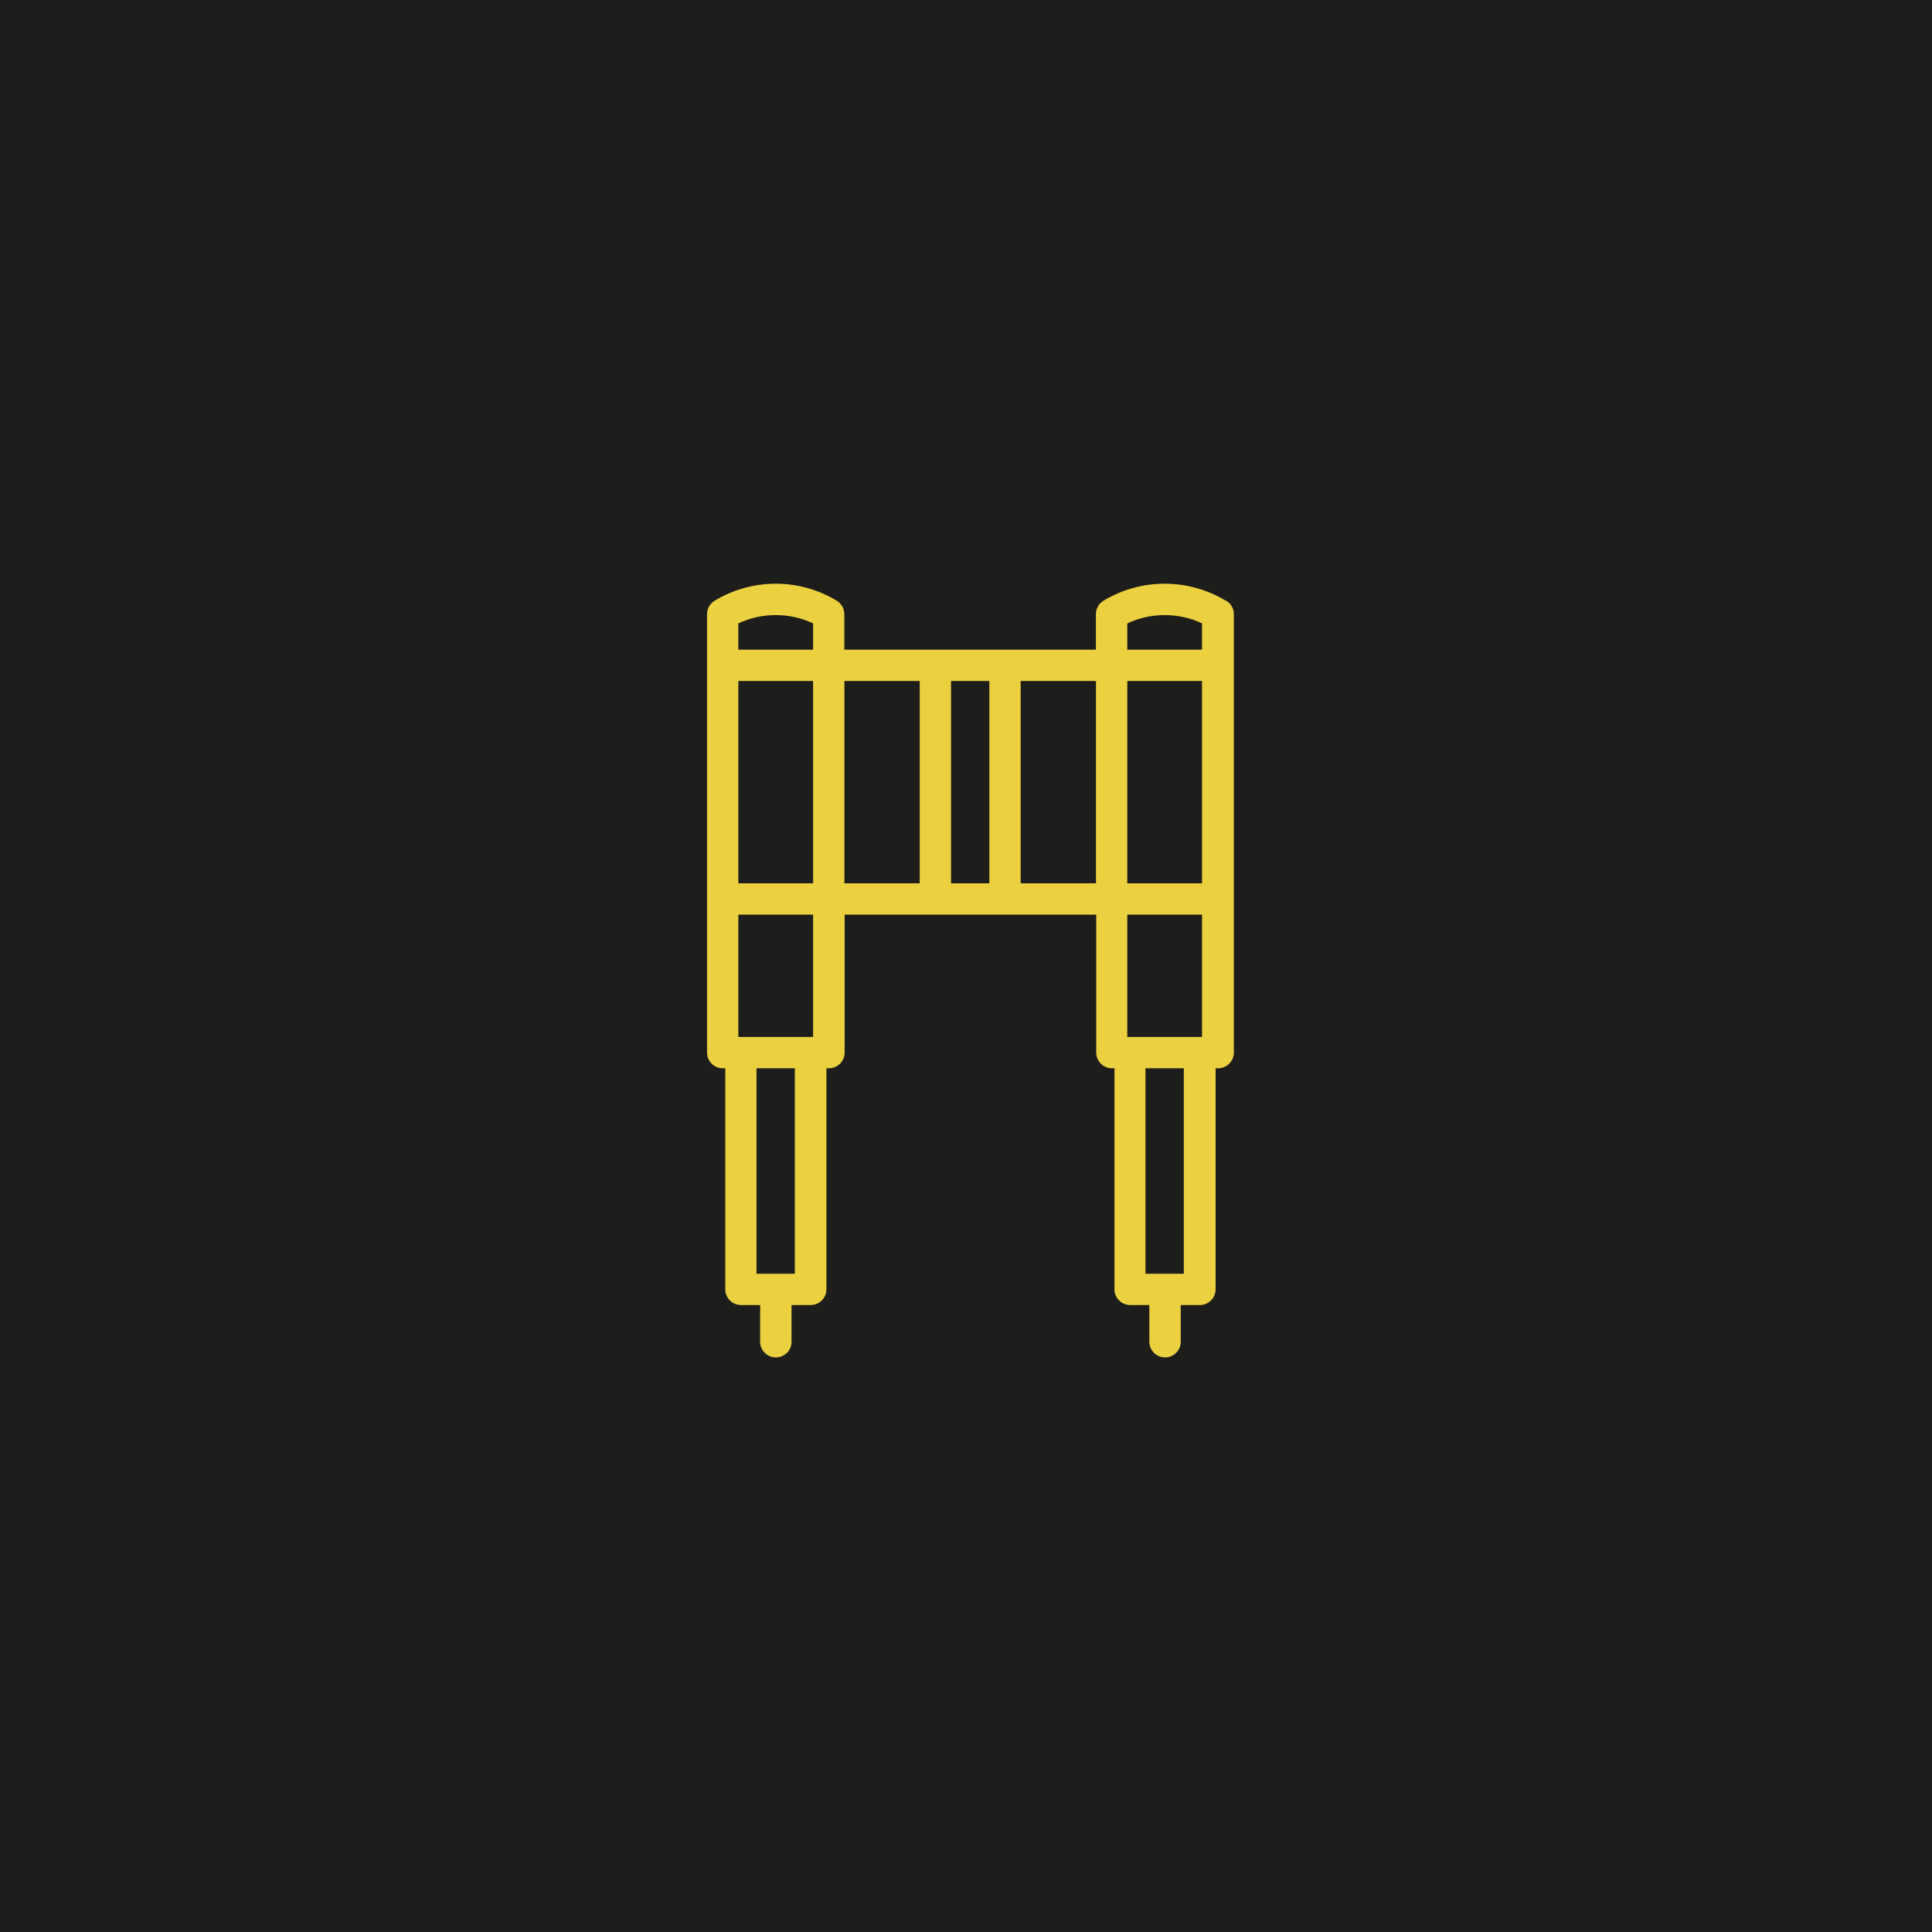
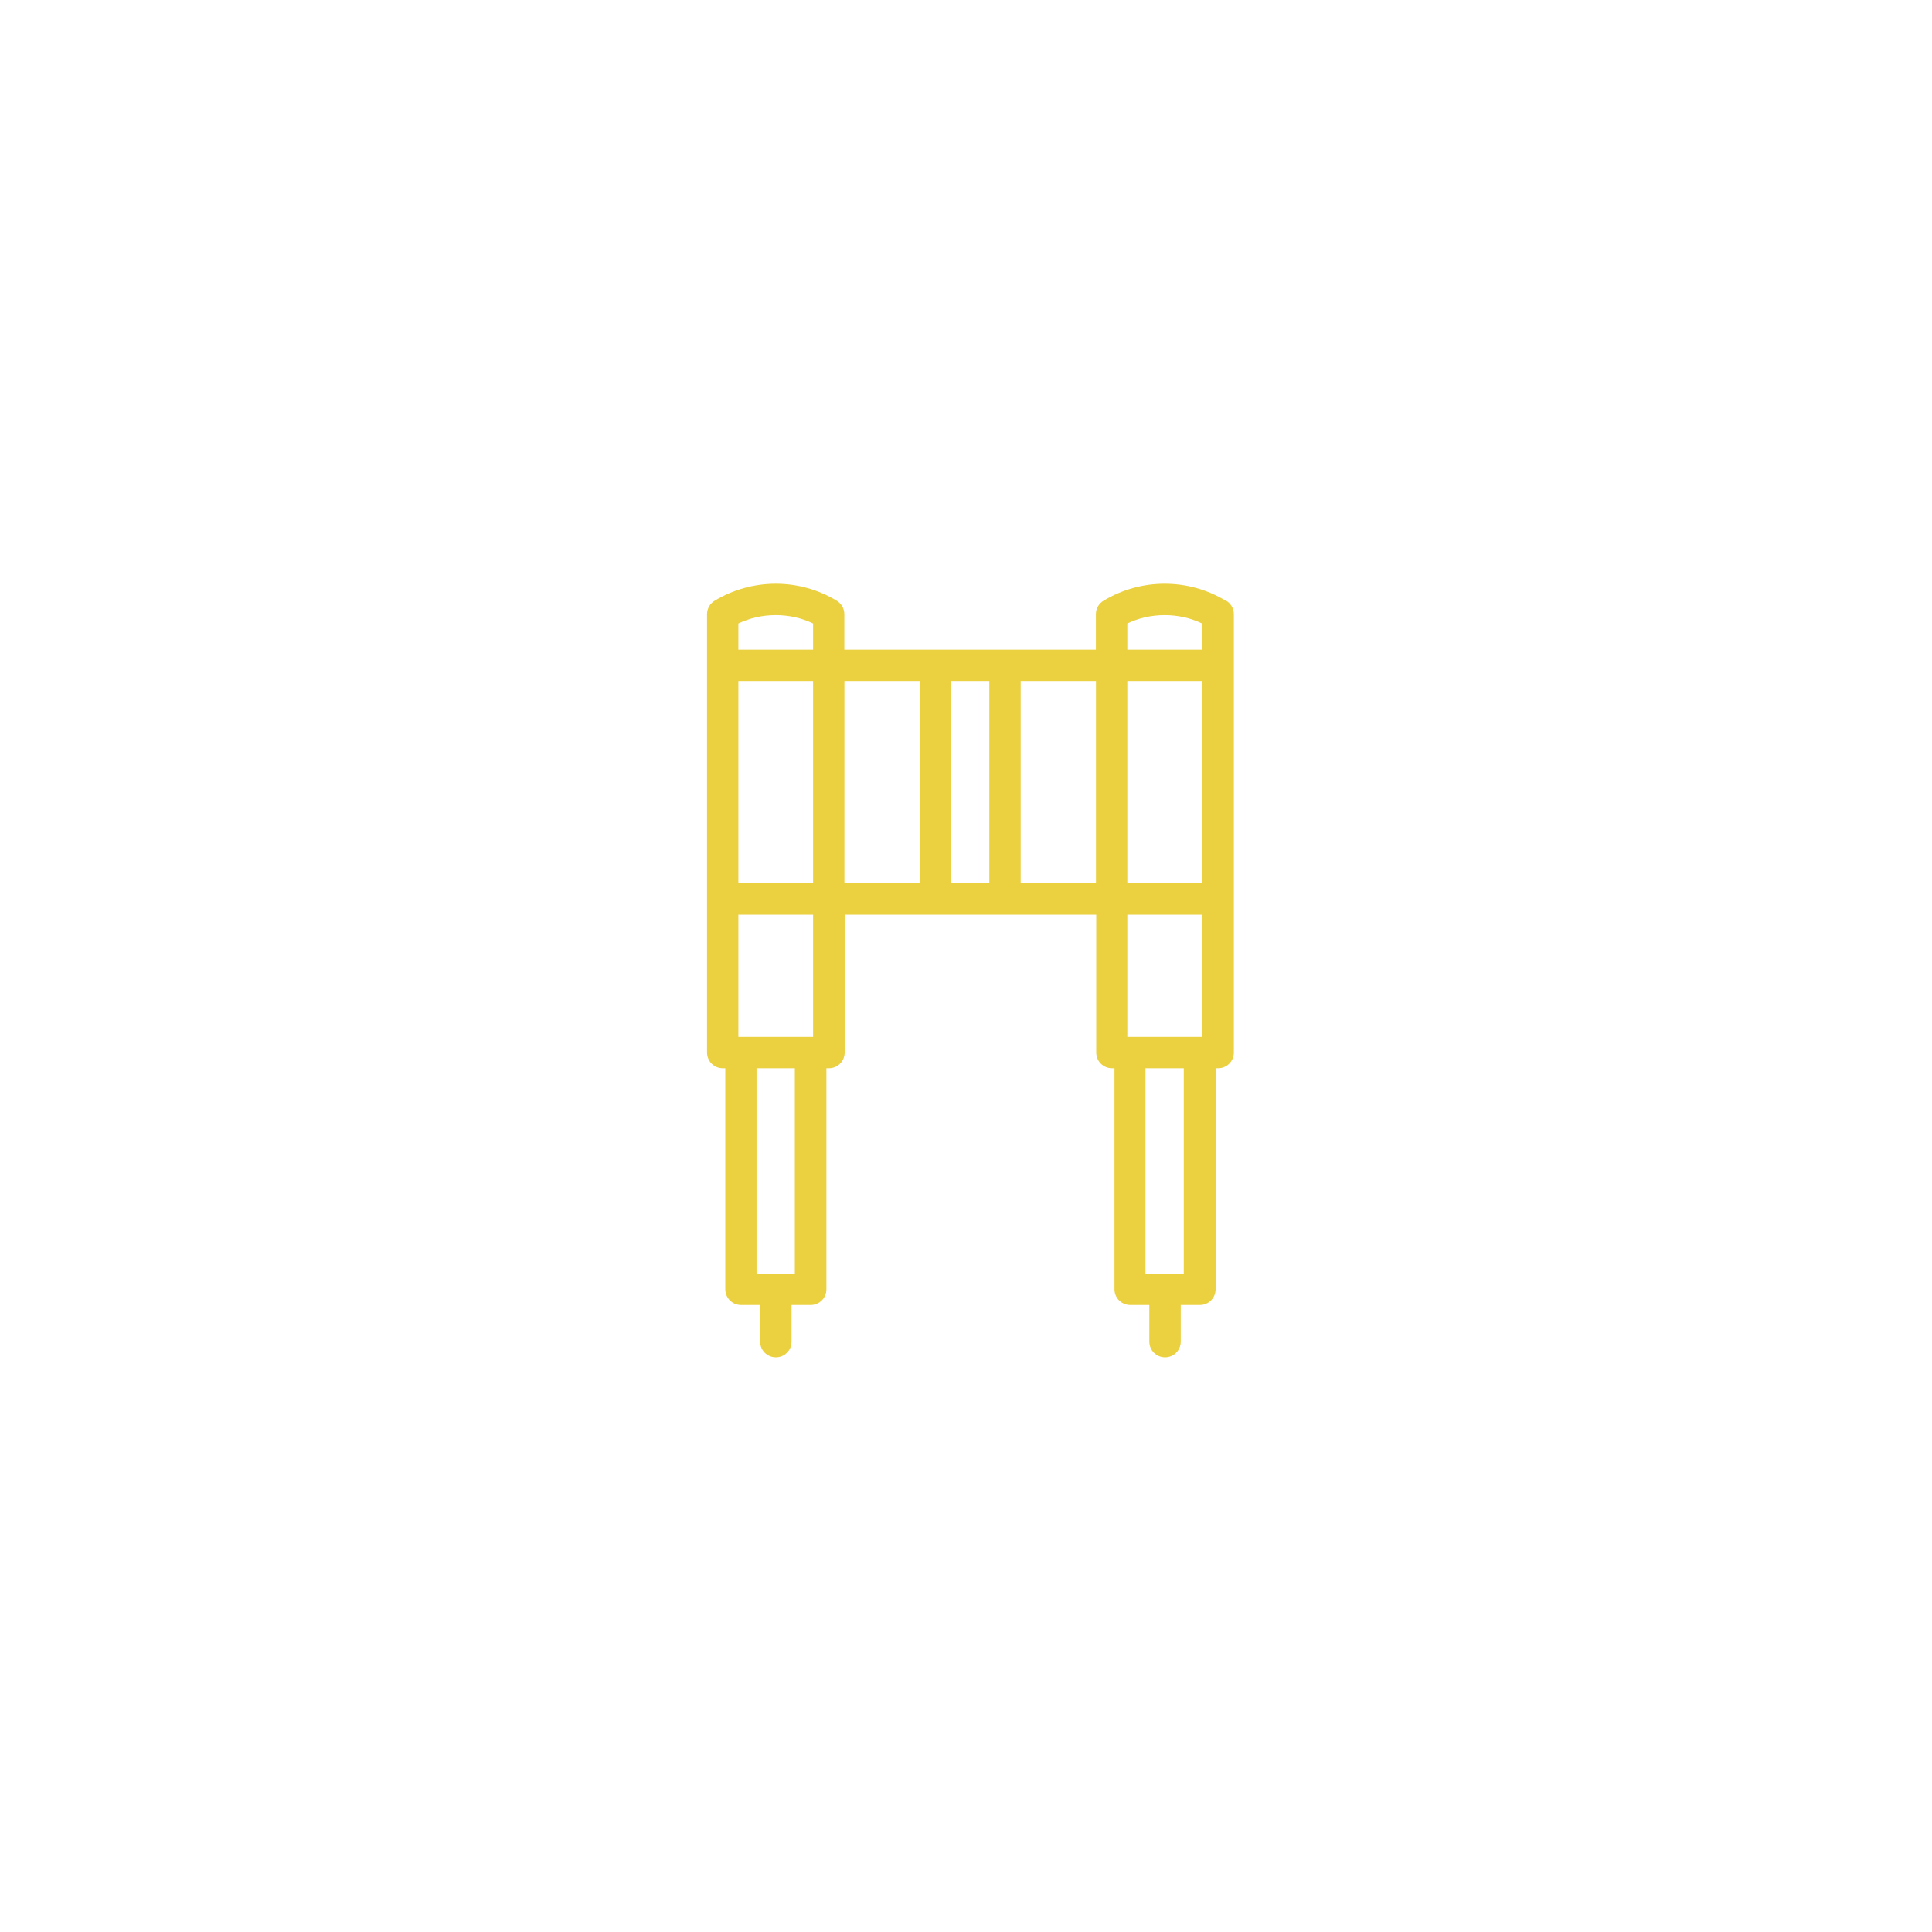
<svg xmlns="http://www.w3.org/2000/svg" width="235" height="235" viewBox="0 0 235 235" fill="none">
-   <rect width="235" height="235" fill="#1D1D1B" />
  <path d="M149.1 73.07C146.86 71.71 144.29 71 141.66 71C139.03 71 136.46 71.72 134.22 73.07C133.65 73.42 133.3 74.03 133.3 74.7V79.02H102.7V74.7C102.7 74.03 102.35 73.42 101.78 73.07C99.56 71.72 96.98 71 94.36 71C91.74 71 89.15 71.72 86.92 73.07C86.35 73.42 86 74.03 86 74.7V128.03C86 129.08 86.85 129.94 87.91 129.94H88.22V156.83C88.22 157.88 89.07 158.74 90.13 158.74H92.46V163.2C92.46 164.25 93.31 165.11 94.37 165.11C95.43 165.11 96.28 164.26 96.28 163.2V158.74H98.61C99.66 158.74 100.52 157.89 100.52 156.83V129.94H100.83C101.88 129.94 102.74 129.09 102.74 128.03V111.25H133.34V128.03C133.34 129.08 134.19 129.94 135.25 129.94H135.56V156.83C135.56 157.88 136.41 158.74 137.47 158.74H139.8V163.2C139.8 164.25 140.65 165.11 141.71 165.11C142.77 165.11 143.62 164.26 143.62 163.2V158.74H145.95C147 158.74 147.86 157.89 147.86 156.83V129.94H148.17C149.22 129.94 150.08 129.09 150.08 128.03V74.7C150.08 74.03 149.73 73.42 149.16 73.07H149.1ZM146.21 107.44H137.12V82.83H146.21V107.44ZM137.12 75.83C139.94 74.48 143.39 74.48 146.21 75.83V79.02H137.12V75.83ZM98.9 75.83V79.02H89.81V75.83C92.63 74.48 96.08 74.48 98.9 75.83ZM89.81 82.83H98.9V107.44H89.81V82.83ZM96.68 154.93H92.02V129.94H96.68V154.93ZM98.9 126.13H89.81V111.25H98.9V126.13ZM102.71 82.83H111.87V107.44H102.71V82.83ZM115.68 107.44V82.83H120.34V107.44H115.68ZM124.15 107.44V82.83H133.31V107.44H124.15ZM146.21 111.25V126.13H137.12V111.25H146.21ZM143.99 154.93H139.33V129.94H143.99V154.93Z" fill="#EBD040" />
</svg>